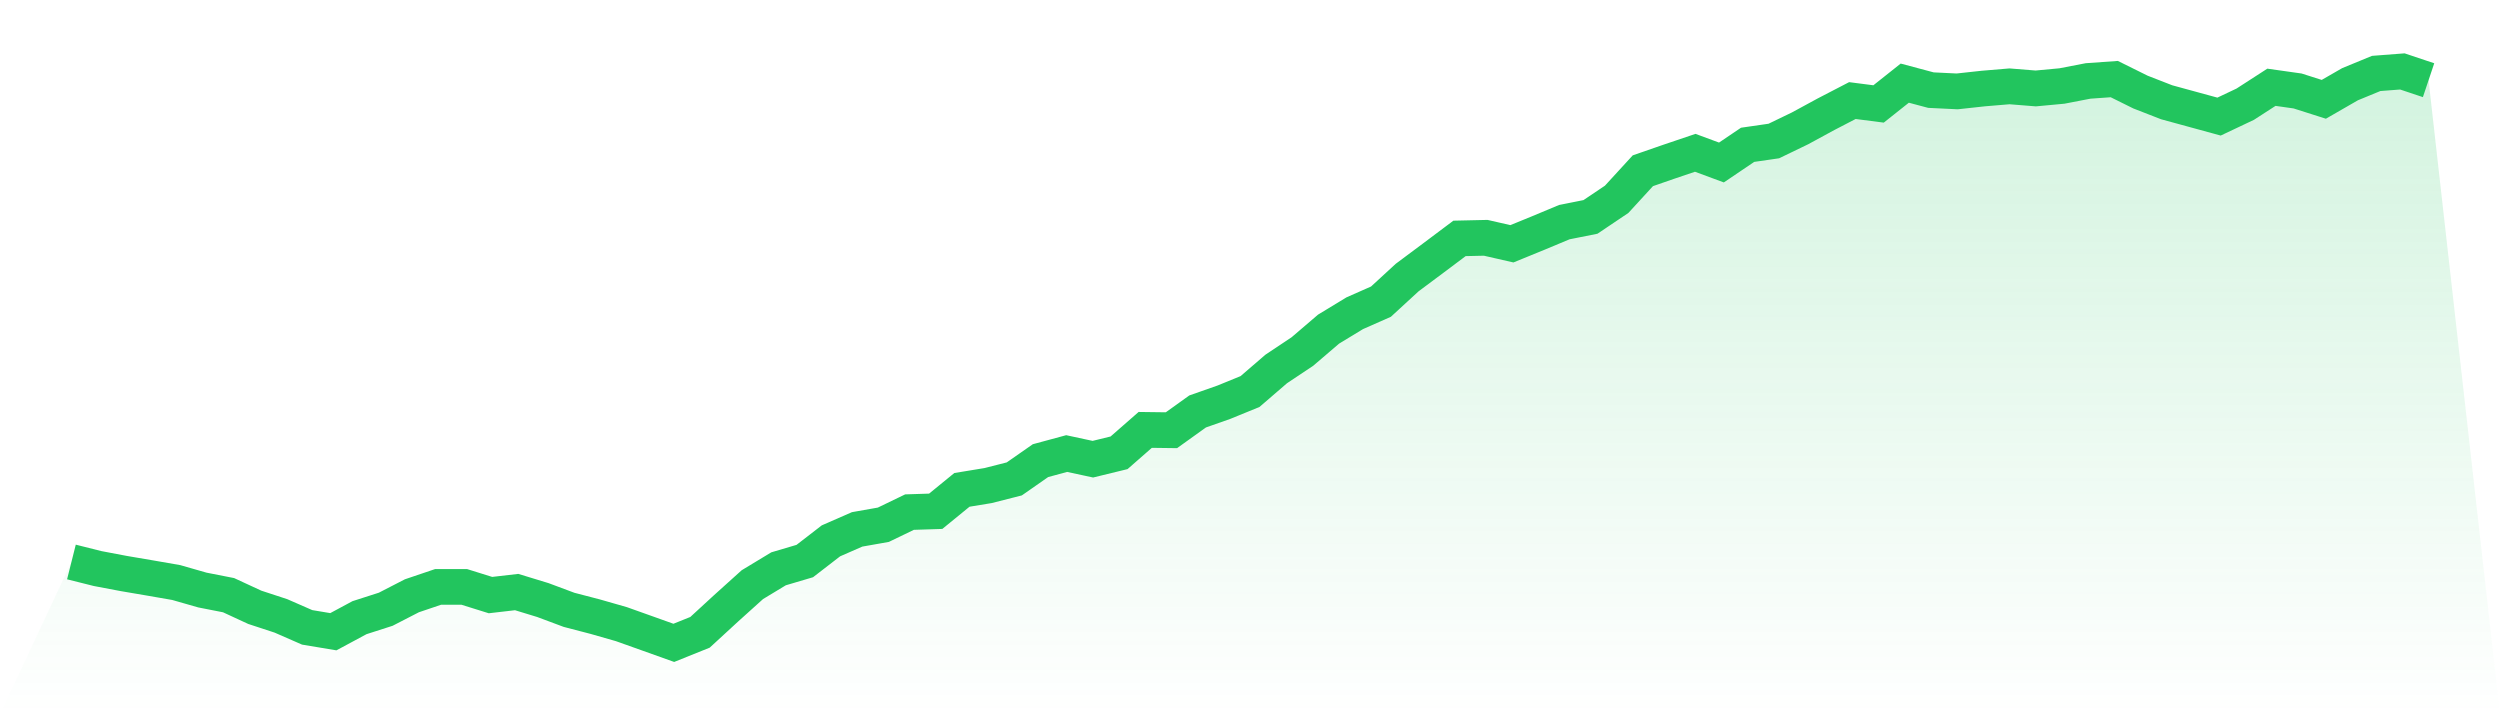
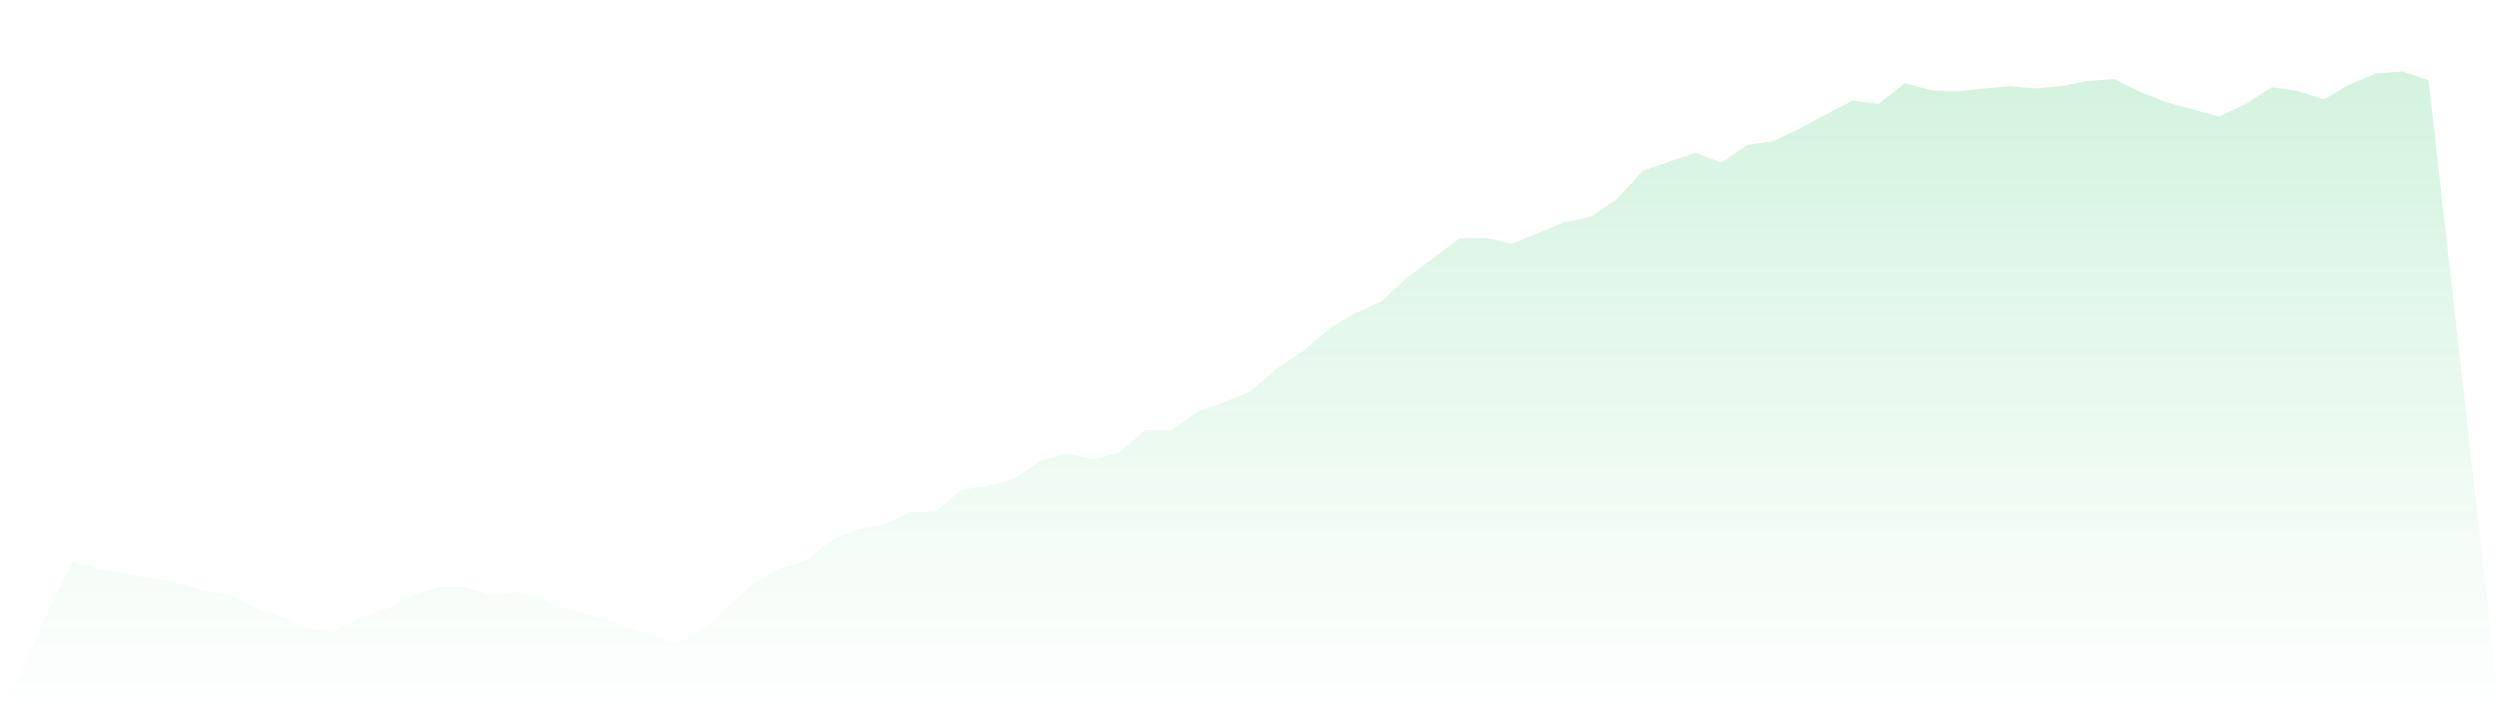
<svg xmlns="http://www.w3.org/2000/svg" viewBox="0 0 140 40">
  <defs>
    <linearGradient id="gradient" x1="0" x2="0" y1="0" y2="1">
      <stop offset="0%" stop-color="#22c55e" stop-opacity="0.2" />
      <stop offset="100%" stop-color="#22c55e" stop-opacity="0" />
    </linearGradient>
  </defs>
  <path d="M4,31.471 L4,31.471 L5.467,31.839 L6.933,32.117 L8.4,32.367 L9.867,32.622 L11.333,33.042 L12.8,33.33 L14.267,34.009 L15.733,34.49 L17.2,35.132 L18.667,35.377 L20.133,34.589 L21.6,34.118 L23.067,33.363 L24.533,32.867 L26,32.867 L27.467,33.325 L28.933,33.155 L30.4,33.603 L31.867,34.151 L33.333,34.533 L34.8,34.953 L36.267,35.476 L37.733,36 L39.2,35.41 L40.667,34.061 L42.133,32.74 L43.6,31.853 L45.067,31.419 L46.533,30.287 L48,29.645 L49.467,29.386 L50.933,28.678 L52.4,28.631 L53.867,27.433 L55.333,27.192 L56.8,26.819 L58.267,25.796 L59.733,25.399 L61.2,25.715 L62.667,25.357 L64.133,24.074 L65.6,24.093 L67.067,23.041 L68.533,22.526 L70,21.927 L71.467,20.663 L72.933,19.686 L74.4,18.431 L75.867,17.54 L77.333,16.893 L78.8,15.544 L80.267,14.45 L81.733,13.35 L83.2,13.317 L84.667,13.652 L86.133,13.053 L87.6,12.44 L89.067,12.147 L90.533,11.161 L92,9.562 L93.467,9.053 L94.933,8.557 L96.4,9.1 L97.867,8.109 L99.333,7.897 L100.8,7.189 L102.267,6.392 L103.733,5.632 L105.2,5.821 L106.667,4.656 L108.133,5.047 L109.6,5.118 L111.067,4.958 L112.533,4.835 L114,4.953 L115.467,4.816 L116.933,4.533 L118.4,4.429 L119.867,5.156 L121.333,5.727 L122.8,6.128 L124.267,6.529 L125.733,5.835 L127.2,4.887 L128.667,5.095 L130.133,5.562 L131.6,4.717 L133.067,4.113 L134.533,4 L136,4.491 L140,40 L0,40 z" fill="url(#gradient)" />
-   <path d="M4,31.471 L4,31.471 L5.467,31.839 L6.933,32.117 L8.4,32.367 L9.867,32.622 L11.333,33.042 L12.8,33.33 L14.267,34.009 L15.733,34.49 L17.2,35.132 L18.667,35.377 L20.133,34.589 L21.6,34.118 L23.067,33.363 L24.533,32.867 L26,32.867 L27.467,33.325 L28.933,33.155 L30.4,33.603 L31.867,34.151 L33.333,34.533 L34.8,34.953 L36.267,35.476 L37.733,36 L39.2,35.41 L40.667,34.061 L42.133,32.74 L43.6,31.853 L45.067,31.419 L46.533,30.287 L48,29.645 L49.467,29.386 L50.933,28.678 L52.4,28.631 L53.867,27.433 L55.333,27.192 L56.8,26.819 L58.267,25.796 L59.733,25.399 L61.2,25.715 L62.667,25.357 L64.133,24.074 L65.6,24.093 L67.067,23.041 L68.533,22.526 L70,21.927 L71.467,20.663 L72.933,19.686 L74.4,18.431 L75.867,17.54 L77.333,16.893 L78.8,15.544 L80.267,14.45 L81.733,13.35 L83.2,13.317 L84.667,13.652 L86.133,13.053 L87.6,12.44 L89.067,12.147 L90.533,11.161 L92,9.562 L93.467,9.053 L94.933,8.557 L96.4,9.1 L97.867,8.109 L99.333,7.897 L100.8,7.189 L102.267,6.392 L103.733,5.632 L105.2,5.821 L106.667,4.656 L108.133,5.047 L109.6,5.118 L111.067,4.958 L112.533,4.835 L114,4.953 L115.467,4.816 L116.933,4.533 L118.4,4.429 L119.867,5.156 L121.333,5.727 L122.8,6.128 L124.267,6.529 L125.733,5.835 L127.2,4.887 L128.667,5.095 L130.133,5.562 L131.6,4.717 L133.067,4.113 L134.533,4 L136,4.491" fill="none" stroke="#22c55e" stroke-width="2" />
</svg>